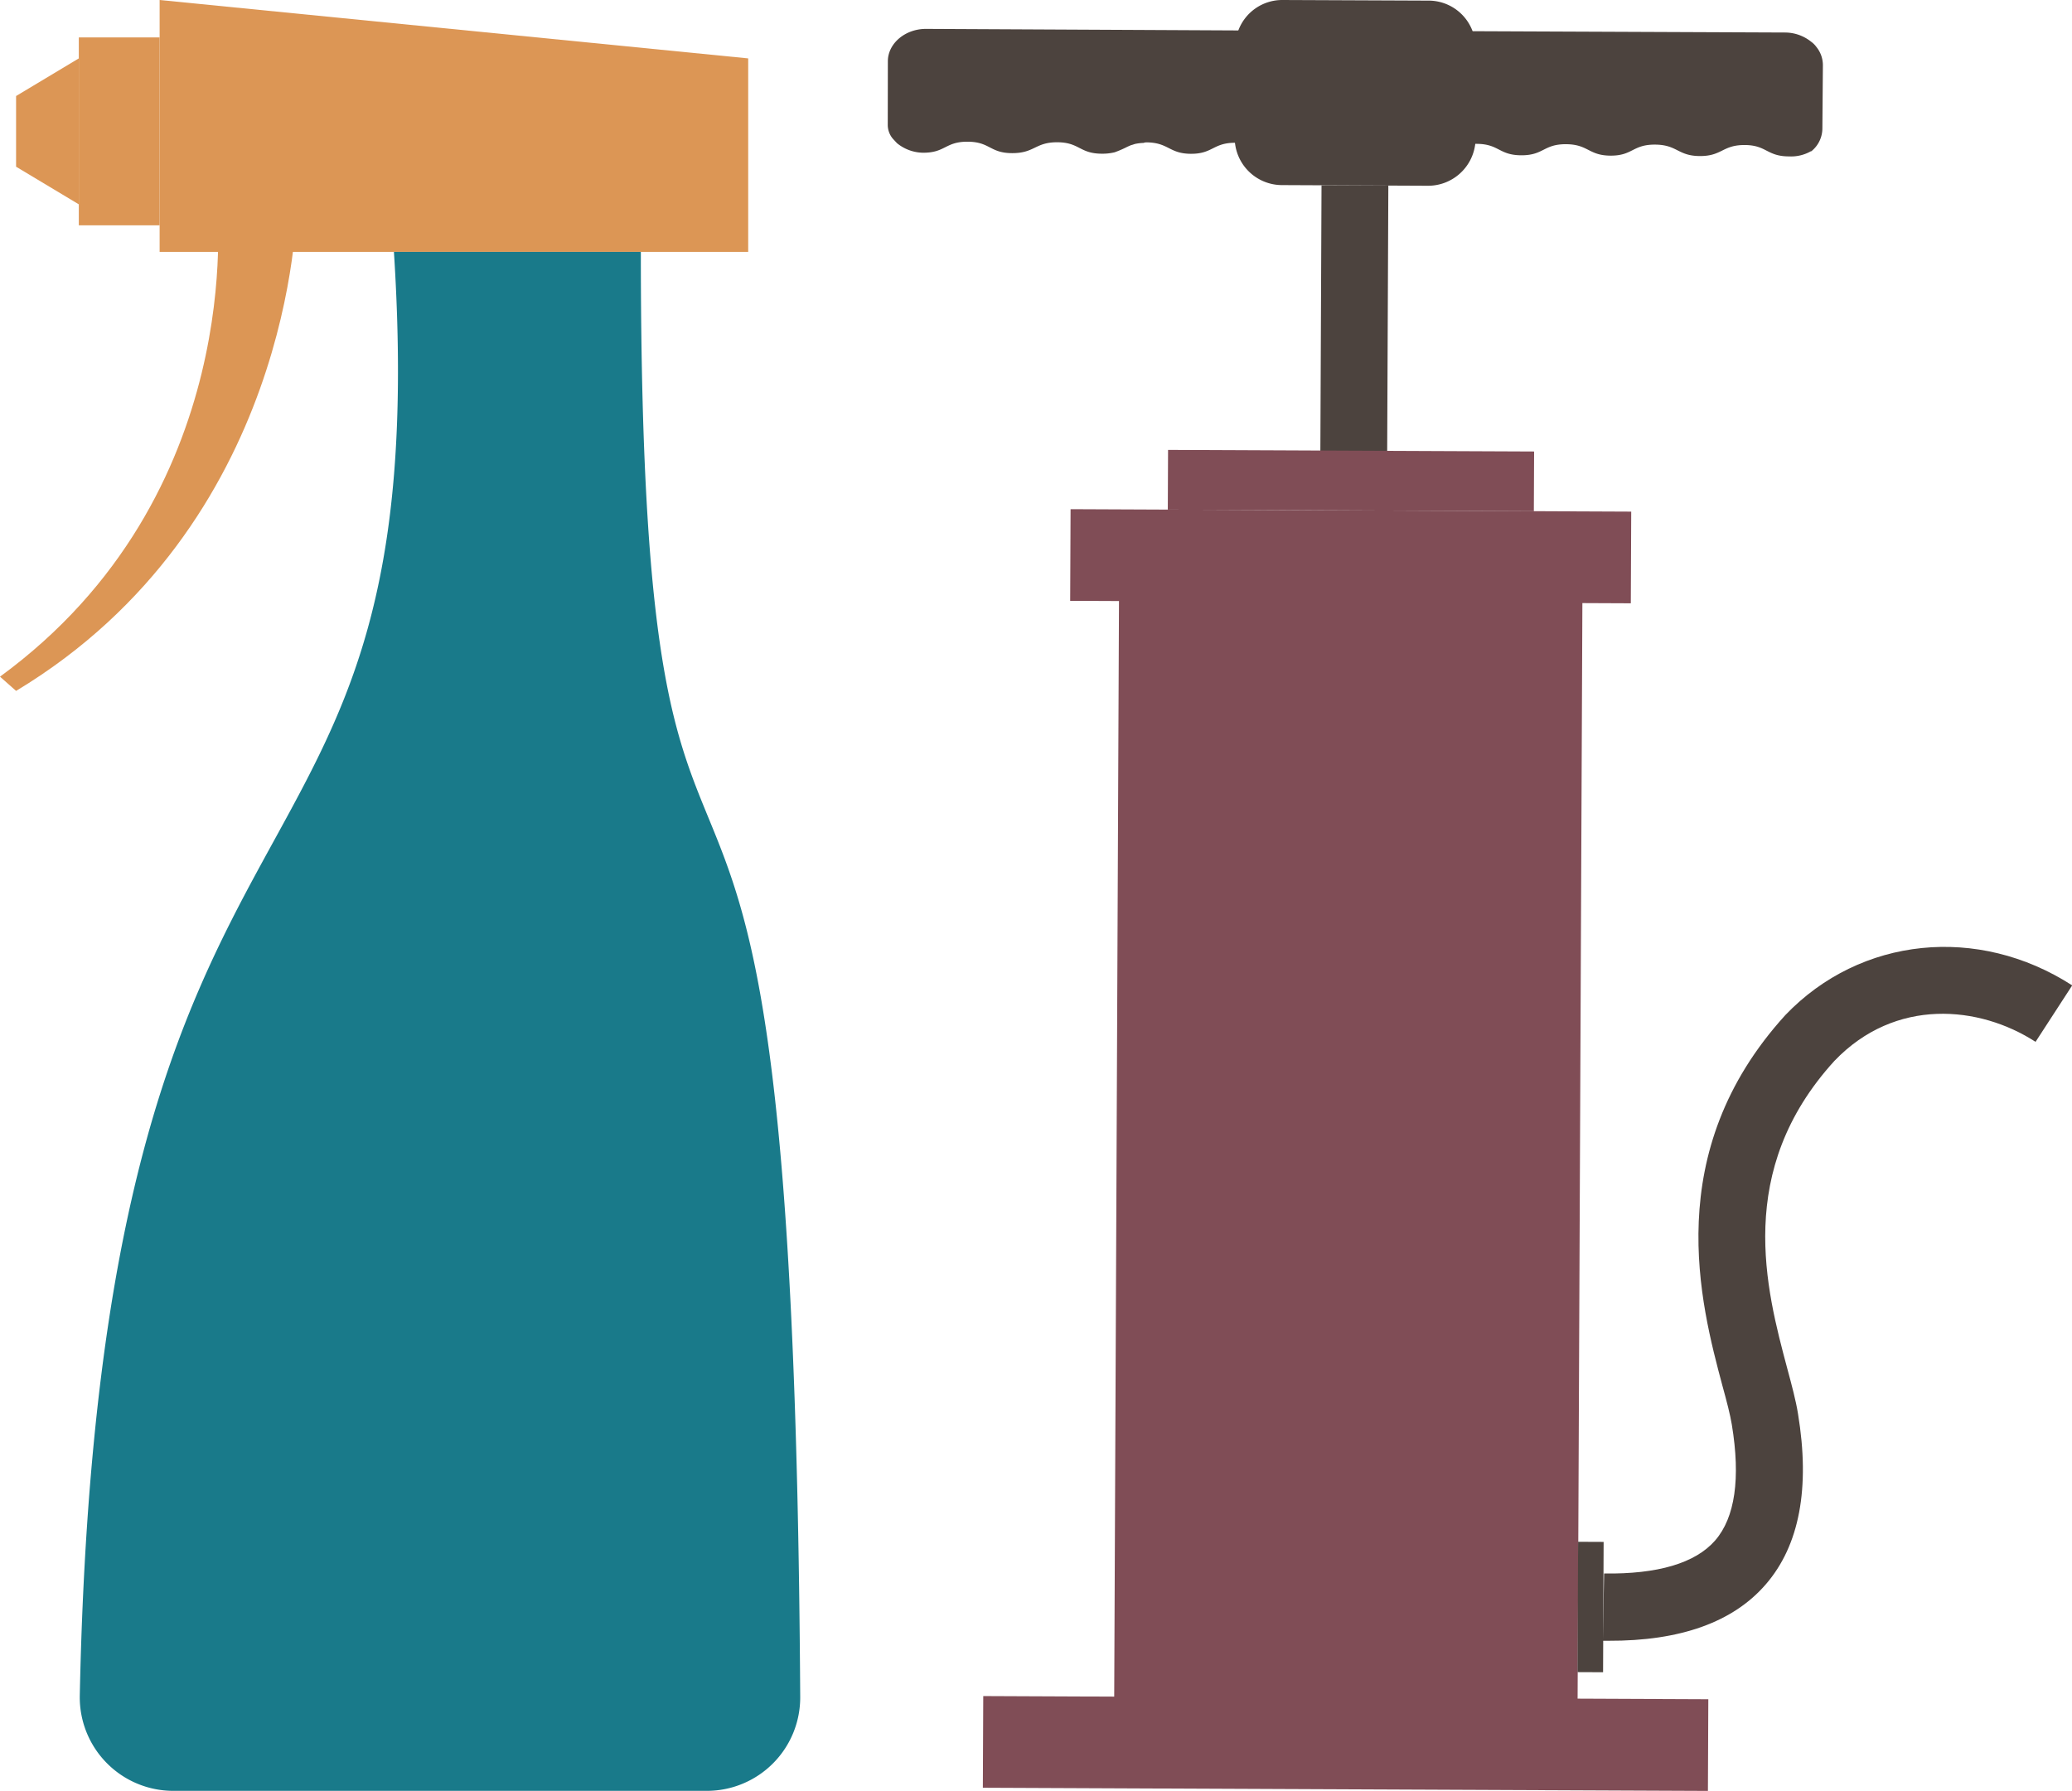
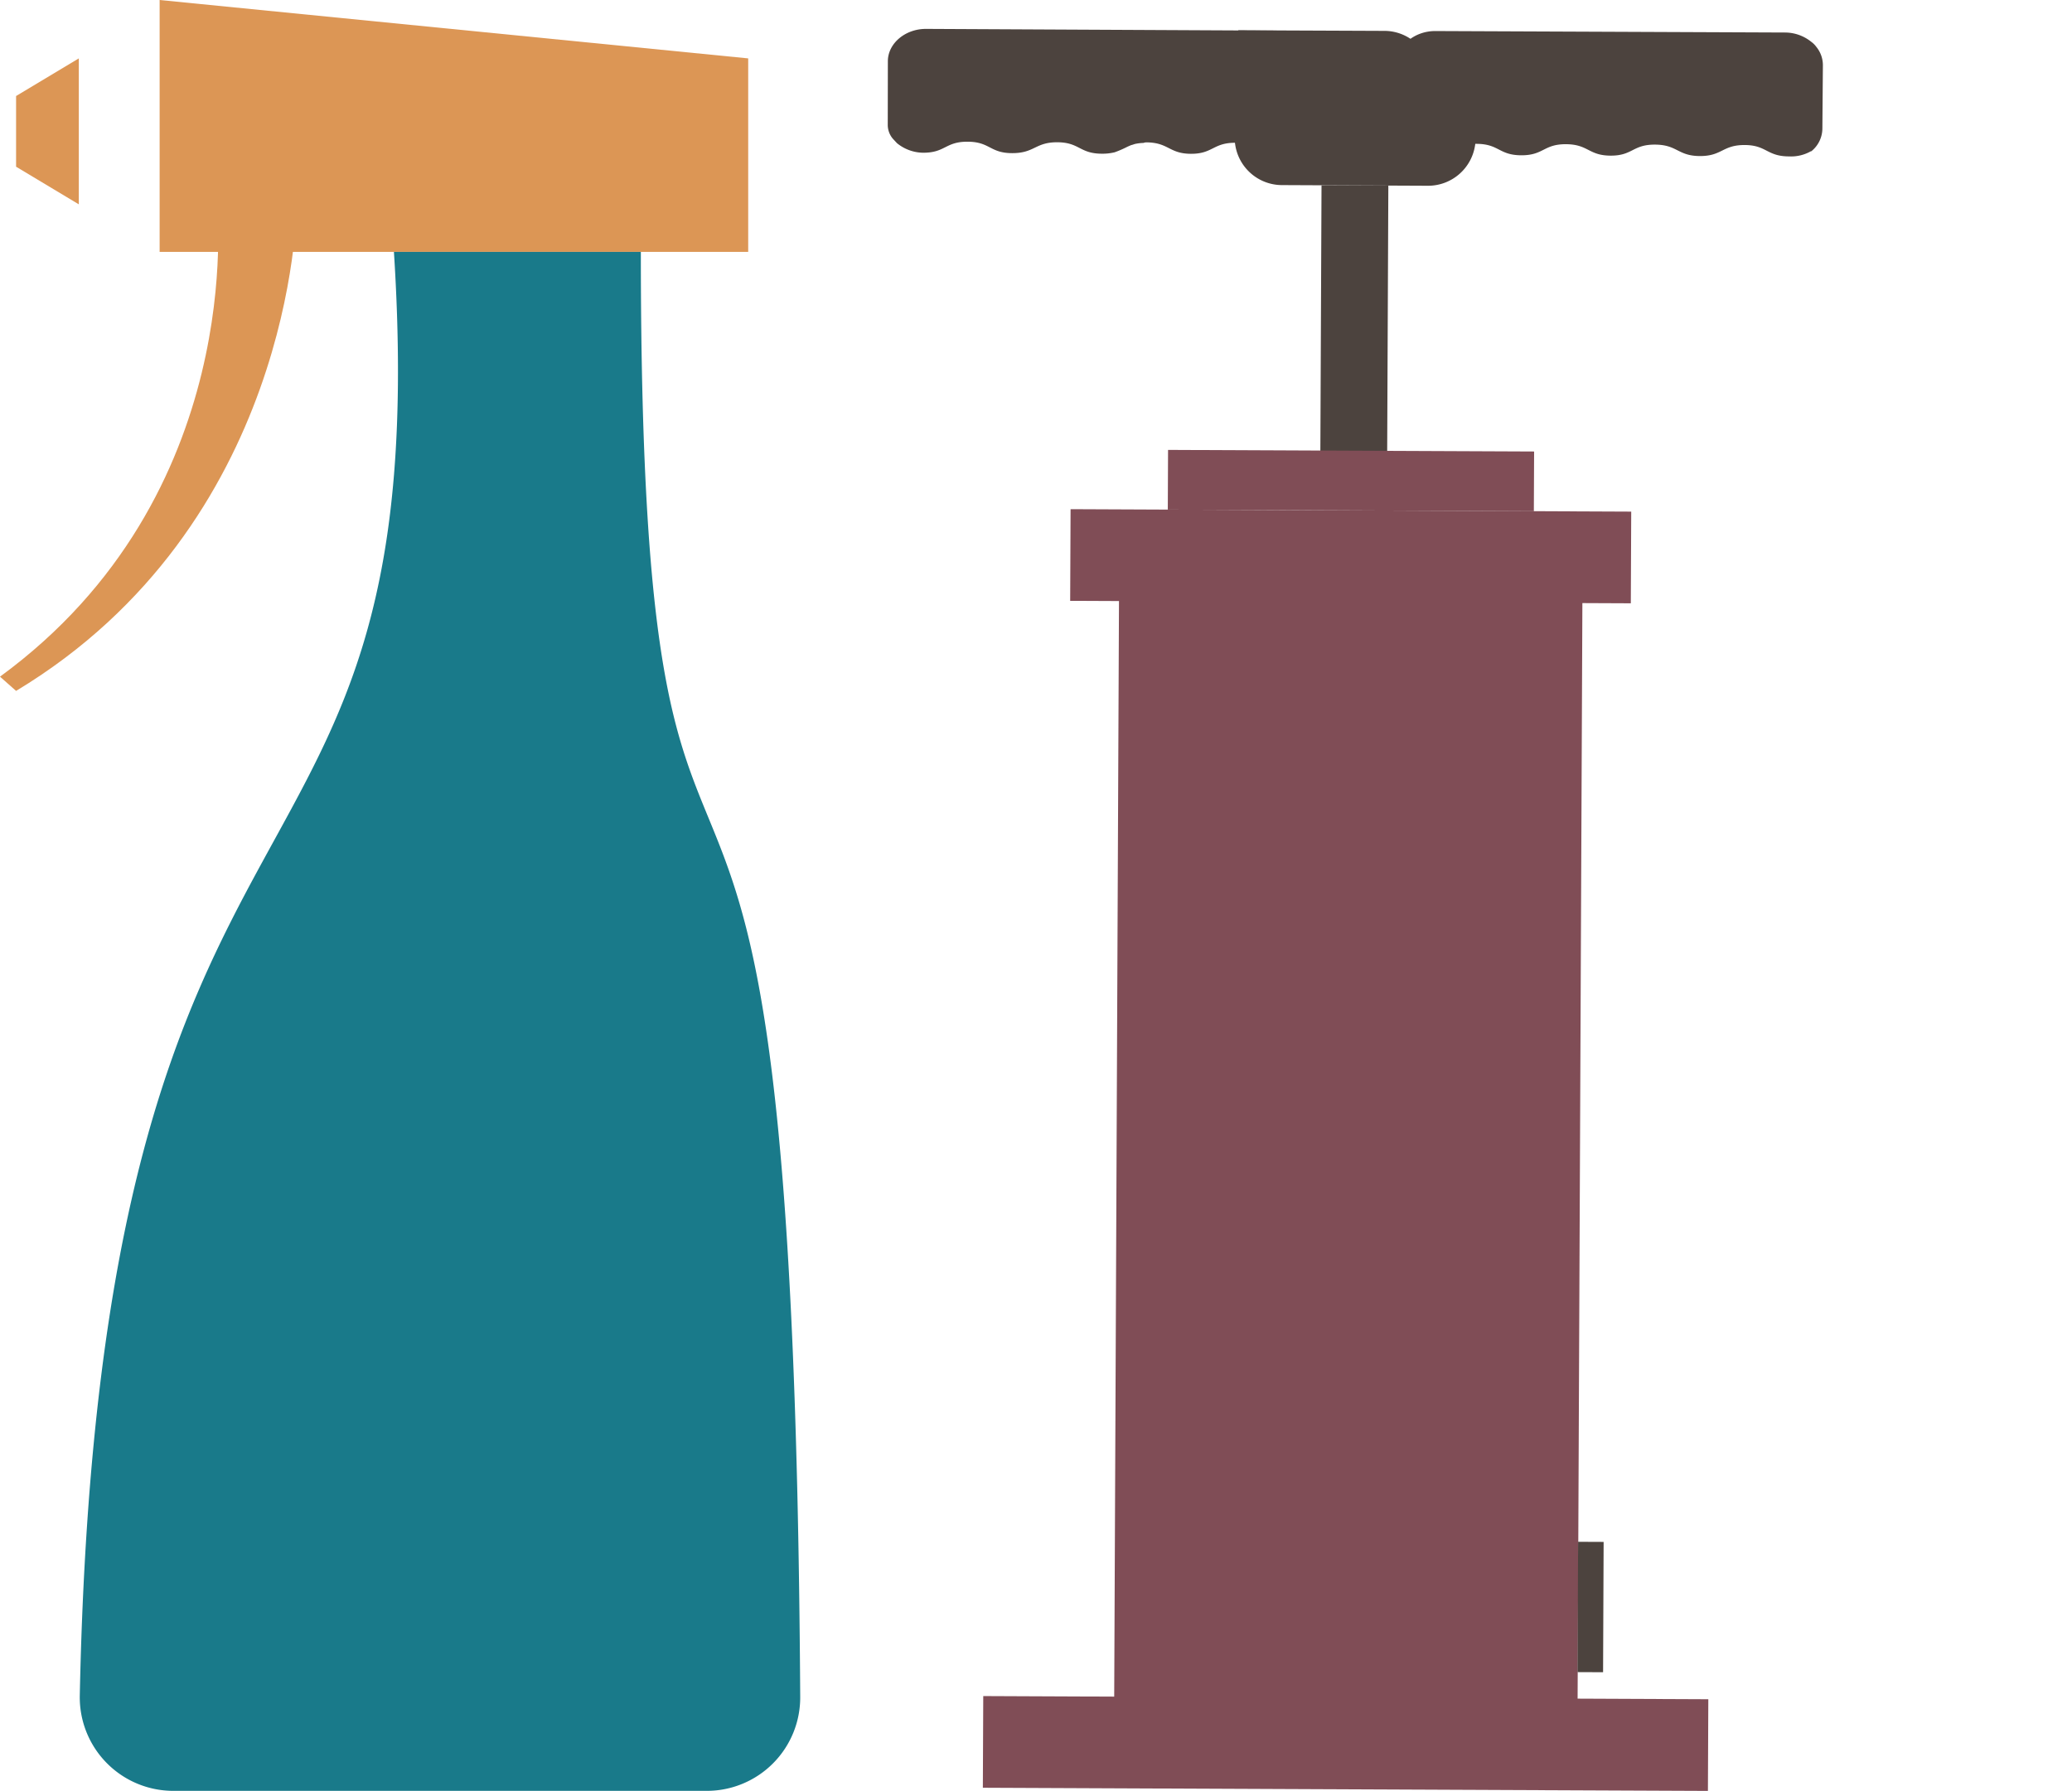
<svg xmlns="http://www.w3.org/2000/svg" viewBox="0 0 405.9 350.83">
  <defs>
    <style>.cls-1{fill:#4c433e;}.cls-2{fill:#804d56;}.cls-3{fill:#1d1d1b;}.cls-4{fill:#dc9655;}.cls-5{fill:#197a8a;}</style>
  </defs>
  <g id="Livello_2" data-name="Livello 2">
    <g id="ARTWORK">
      <g id="mainteinance">
        <path class="cls-1" d="M257.35,12.36l-.06,12.4a5.8,5.8,0,0,1-2.1,4.4.19.19,0,0,1-.11.05,7.91,7.91,0,0,1-4.3,1c-4.4,0-4.39-2.22-8.73-2.24h-.12c-4.29,0-4.35,2.18-8.64,2.16s-4.34-2.22-8.74-2.24A1.91,1.91,0,0,0,224,28a8.65,8.65,0,0,0-1.51.17c-.29.05-.52.17-.75.22s-.58.23-.87.35a21,21,0,0,1-2.5,1.09,10,10,0,0,1-2.49.28c-4.4,0-4.39-2.22-8.74-2.24S202.7,30,198.3,30s-4.34-2.22-8.74-2.24-4.35,2.18-8.75,2.16a8.25,8.25,0,0,1-5.09-1.87l-.81-.87a4.19,4.19,0,0,1-1-2.79L173.93,12c0-3.48,3.39-6.36,7.5-6.34L249.9,6C254.07,6,257.36,8.89,257.35,12.36Z" />
        <path class="cls-1" d="M357.1,12.79,357,25.19a5.76,5.76,0,0,1-2.1,4.39.2.2,0,0,1-.17.06,7.83,7.83,0,0,1-4.24,1c-4.4,0-4.39-2.22-8.73-2.23s-4.41,2.18-8.76,2.16-4.39-2.22-8.79-2.24-4.36,2.18-8.7,2.16-4.34-2.22-8.74-2.24-4.36,2.19-8.76,2.17-4.33-2.22-8.74-2.24H289c-4,.1-4.13,2.18-8.41,2.16-2.84,0-7-2-7-5.53l.06-12.4c0-3.47,3.44-6.35,7.55-6.33l68.42.29a8.22,8.22,0,0,1,5.2,1.82,4.46,4.46,0,0,1,1,1A5.65,5.65,0,0,1,357.1,12.79Z" />
        <rect class="cls-1" x="236.38" y="58.68" width="57.82" height="13.09" transform="translate(198.92 330.24) rotate(-89.75)" />
        <rect class="cls-2" x="154.22" y="179.31" width="219.78" height="90.78" transform="translate(38.28 487.85) rotate(-89.75)" />
        <rect class="cls-2" x="255.6" y="54.05" width="17.96" height="109.83" transform="translate(154.48 373.07) rotate(-89.75)" />
        <rect class="cls-2" x="258.79" y="58.28" width="11.7" height="71.71" transform="translate(169.36 358.37) rotate(-89.75)" />
        <rect class="cls-2" x="254.61" y="270.53" width="17.96" height="142.04" transform="translate(-79.1 603.65) rotate(-89.75)" />
-         <path class="cls-1" d="M289.16,9.55,289.09,27A4.58,4.58,0,0,1,289,28.2a9.31,9.31,0,0,1-9.31,8.19l-28.56-.13A9.28,9.28,0,0,1,241.93,28a4.19,4.19,0,0,1-.11-1.16l.07-17.49a8.61,8.61,0,0,1,.71-3.42A9.18,9.18,0,0,1,251.26,0l28.56.12a9.2,9.2,0,0,1,8.66,6A8.26,8.26,0,0,1,289.16,9.55Z" />
-         <path class="cls-3" d="M399.06,204.3l-.3-.2" />
-         <path class="cls-1" d="M398.76,204.1c-11-7.12-27.47-8.73-39.4,3.73-19.6,21.5-13.37,44.79-9.25,60.22.91,3.38,1.69,6.29,2.11,8.88,2.41,14.58.29,25.83-6.3,33.44-6.39,7.41-16.76,11.12-30.84,11.06H314l.24-13.18c10.44.15,17.87-2,21.76-6.48s5-12.15,3.26-22.69c-.32-1.95-1-4.57-1.84-7.61-4.27-16-12.21-45.68,12.35-72.64,14.7-15.34,37.75-17.68,56.17-5.79" />
+         <path class="cls-1" d="M289.16,9.55,289.09,27A4.58,4.58,0,0,1,289,28.2a9.31,9.31,0,0,1-9.31,8.19l-28.56-.13A9.28,9.28,0,0,1,241.93,28a4.19,4.19,0,0,1-.11-1.16l.07-17.49a8.61,8.61,0,0,1,.71-3.42l28.56.12a9.2,9.2,0,0,1,8.66,6A8.26,8.26,0,0,1,289.16,9.55Z" />
        <rect class="cls-1" x="298.83" y="312.33" width="25.53" height="5" transform="translate(-4.54 625.09) rotate(-89.76)" />
        <path class="cls-4" d="M3.15,135.35,0,132.56C48.64,97,42.51,40.53,42.49,40l15.63-.3C58.19,42.07,57.14,102.82,3.15,135.35Z" />
        <polygon class="cls-4" points="146.57 49.35 31.27 49.35 31.27 0 146.57 11.44 146.57 49.35" />
-         <rect class="cls-4" x="15.44" y="7.33" width="15.83" height="36.81" />
        <polygon class="cls-4" points="3.15 32.66 15.44 40.03 15.44 11.44 3.15 18.81 3.15 32.66" />
        <path class="cls-5" d="M138.49,350.83H33.9a18.32,18.32,0,0,1-18.27-18.7c4-194.1,70.28-146,61.54-282.78h48.37c0,171.2,29.79,42.07,31.22,283.07A18.29,18.29,0,0,1,138.49,350.83Z" />
      </g>
    </g>
  </g>
</svg>